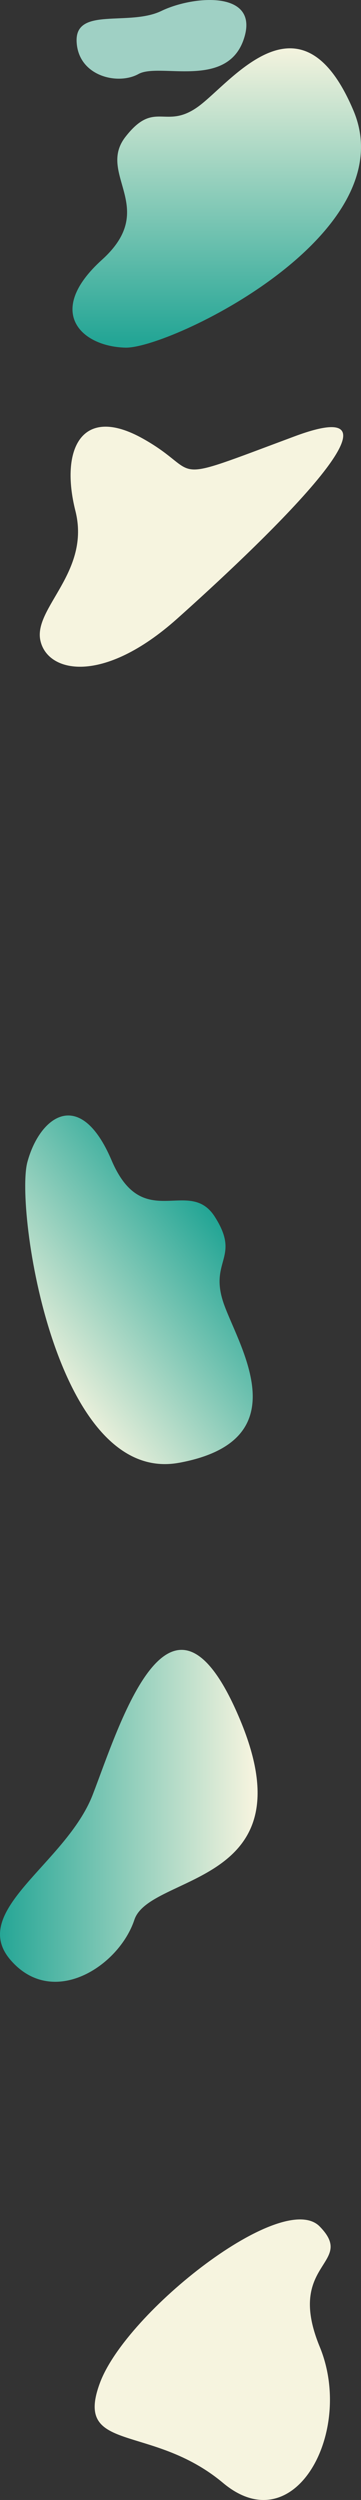
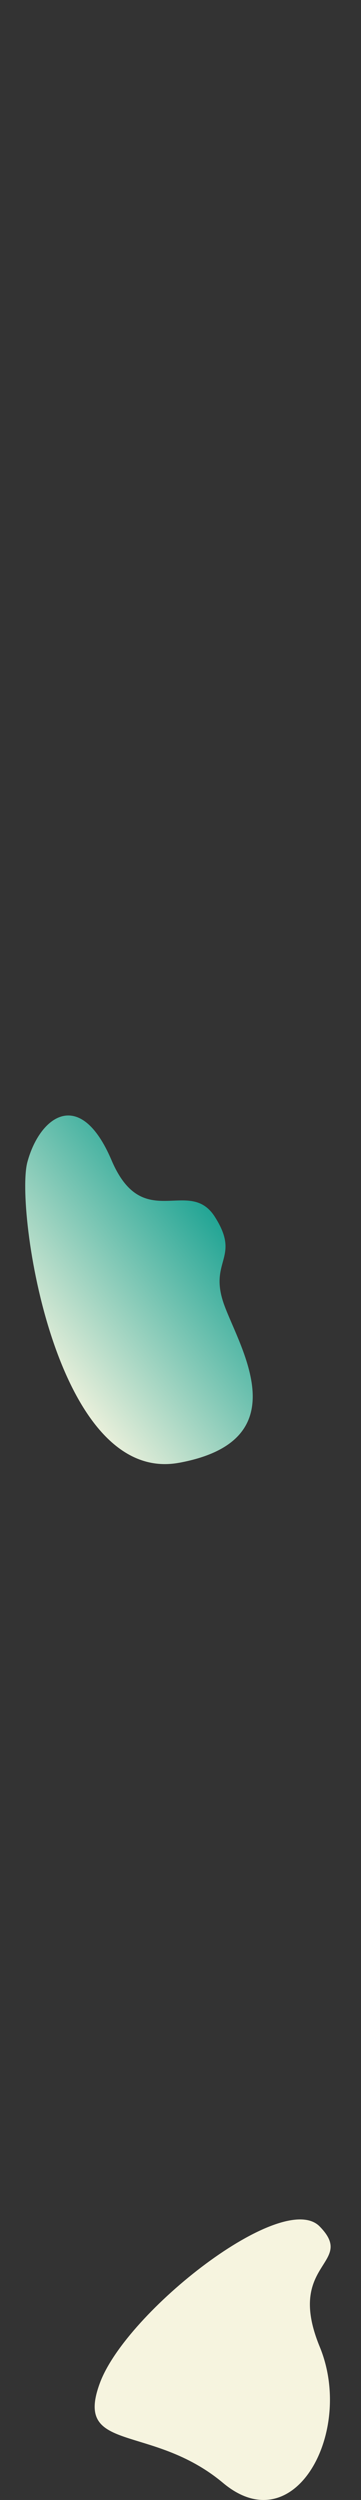
<svg xmlns="http://www.w3.org/2000/svg" xmlns:xlink="http://www.w3.org/1999/xlink" id="_レイヤー_2" data-name="レイヤー 2" viewBox="0 0 256.03 1768.85">
  <rect x="0" y="0" width="256.03" height="1768.85" fill="#333333" stroke="none" />
  <defs>
    <style>
      .cls-1 {
        fill: #f6f4df;
      }

      .cls-1, .cls-2, .cls-3, .cls-4, .cls-5 {
        stroke-width: 0px;
      }

      .cls-2 {
        fill: #9fd0c4;
      }

      .cls-3 {
        fill: url(#_名称未設定グラデーション_5);
      }

      .cls-4 {
        fill: url(#_名称未設定グラデーション_5-2);
      }

      .cls-5 {
        fill: url(#_名称未設定グラデーション_5-3);
      }
    </style>
    <linearGradient id="_名称未設定グラデーション_5" data-name="名称未設定グラデーション 5" x1="-962.43" y1="1437.95" x2="-961.43" y2="1437.95" gradientTransform="translate(175824.75 338985.27) scale(182.69 -234.85)" gradientUnits="userSpaceOnUse">
      <stop offset="0" stop-color="#23a595" />
      <stop offset="1" stop-color="#f6f4df" />
    </linearGradient>
    <linearGradient id="_名称未設定グラデーション_5-2" data-name="名称未設定グラデーション 5" x1="-962.33" y1="1437.65" x2="-962.33" y2="1438.65" gradientTransform="translate(197062.34 304735.56) scale(204.62 -211.8)" xlink:href="#_名称未設定グラデーション_5" />
    <linearGradient id="_名称未設定グラデーション_5-3" data-name="名称未設定グラデーション 5" x1="-961.19" y1="1438.15" x2="-961.73" y2="1437.5" gradientTransform="translate(155217.32 355578.35) scale(161.34 -246.66)" xlink:href="#_名称未設定グラデーション_5" />
  </defs>
  <g id="_レイヤー_1-2" data-name="レイヤー 1">
    <g>
-       <path id="_パス_2763" data-name="パス 2763" class="cls-3" d="m7.41,1386.71c-29.97-34.84,39.46-68.12,58.34-116.86s55.48-170.45,104.64-52.76-64.18,108.39-75.1,141.28-57.91,63.18-87.88,28.34Z" />
-       <path id="_パス_2765" data-name="パス 2765" class="cls-2" d="m54.33,29.25c-.9-24.61,37.22-10.44,60.14-21.51s70.49-14.78,58.28,20.36-59.78,16.09-74.52,24.26-42.99,1.5-43.9-23.11h0Z" />
-       <path id="_パス_2766" data-name="パス 2766" class="cls-4" d="m250.66,78.18c-37.24-87.97-86.71-19.68-110.06-2.78s-30.87-5.18-51.61,21.41,24.01,50.26-16.66,86.98-14.85,61.39,16.6,62.18,198.96-79.82,161.73-167.79Z" />
      <path id="_パス_2767" data-name="パス 2767" class="cls-5" d="m127.13,1034.97c88-16.27,39.94-85.72,30.91-114.55s12.59-30.99-5.74-59.58-50.98,12.16-73.19-39.92-50.86-31.41-59.69,1.31,19.7,229,107.7,212.73h0Z" />
      <path id="_パス_2770" data-name="パス 2770" class="cls-1" d="m70.94,1685.84c18.9-50.44,129.66-137.27,155.83-110.48s-24.71,25.22,0,85.12-17.72,138.85-68.6,96.29-106.13-20.49-87.23-70.93h0Z" />
-       <path id="_パス_2768" data-name="パス 2768" class="cls-1" d="m208.88,308.75c-94.98,35.35-63.38,26.37-107.37,1.68s-58.94,7.8-48.03,51.05-29.73,68.51-24.87,91.57,44.29,31.74,97.04-15.3,178.21-164.35,83.23-129h0Z" />
    </g>
  </g>
</svg>